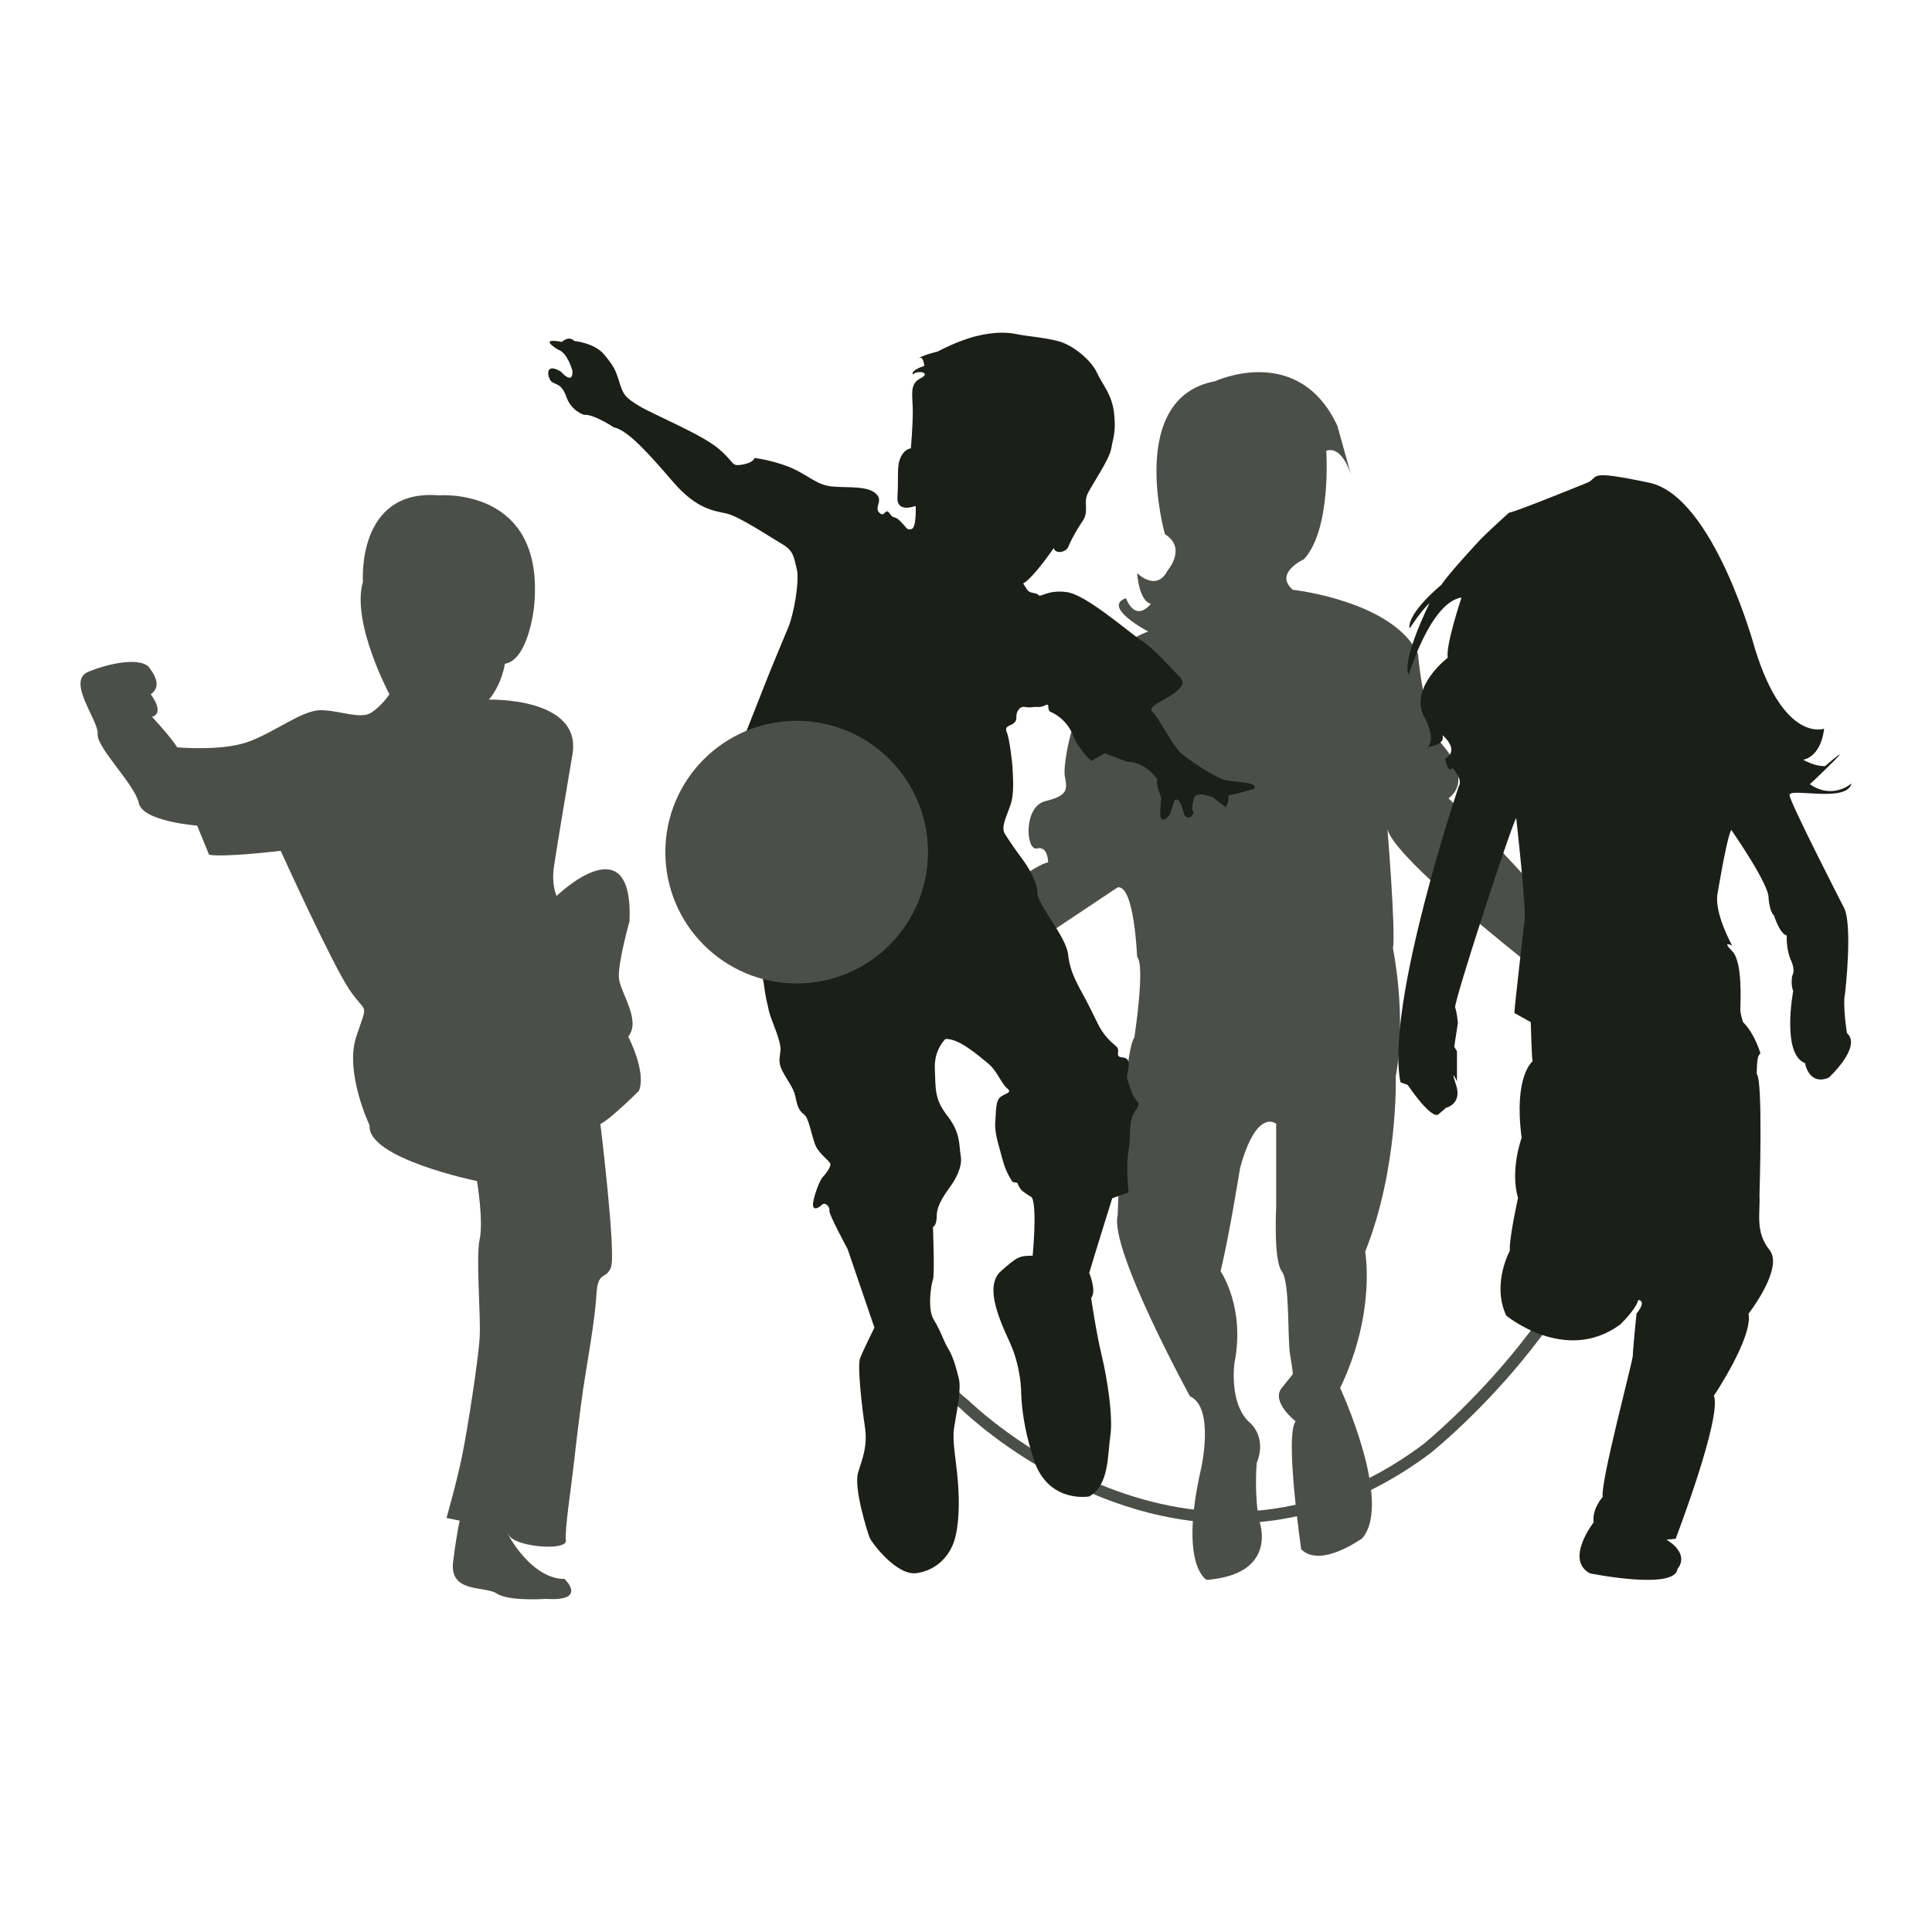
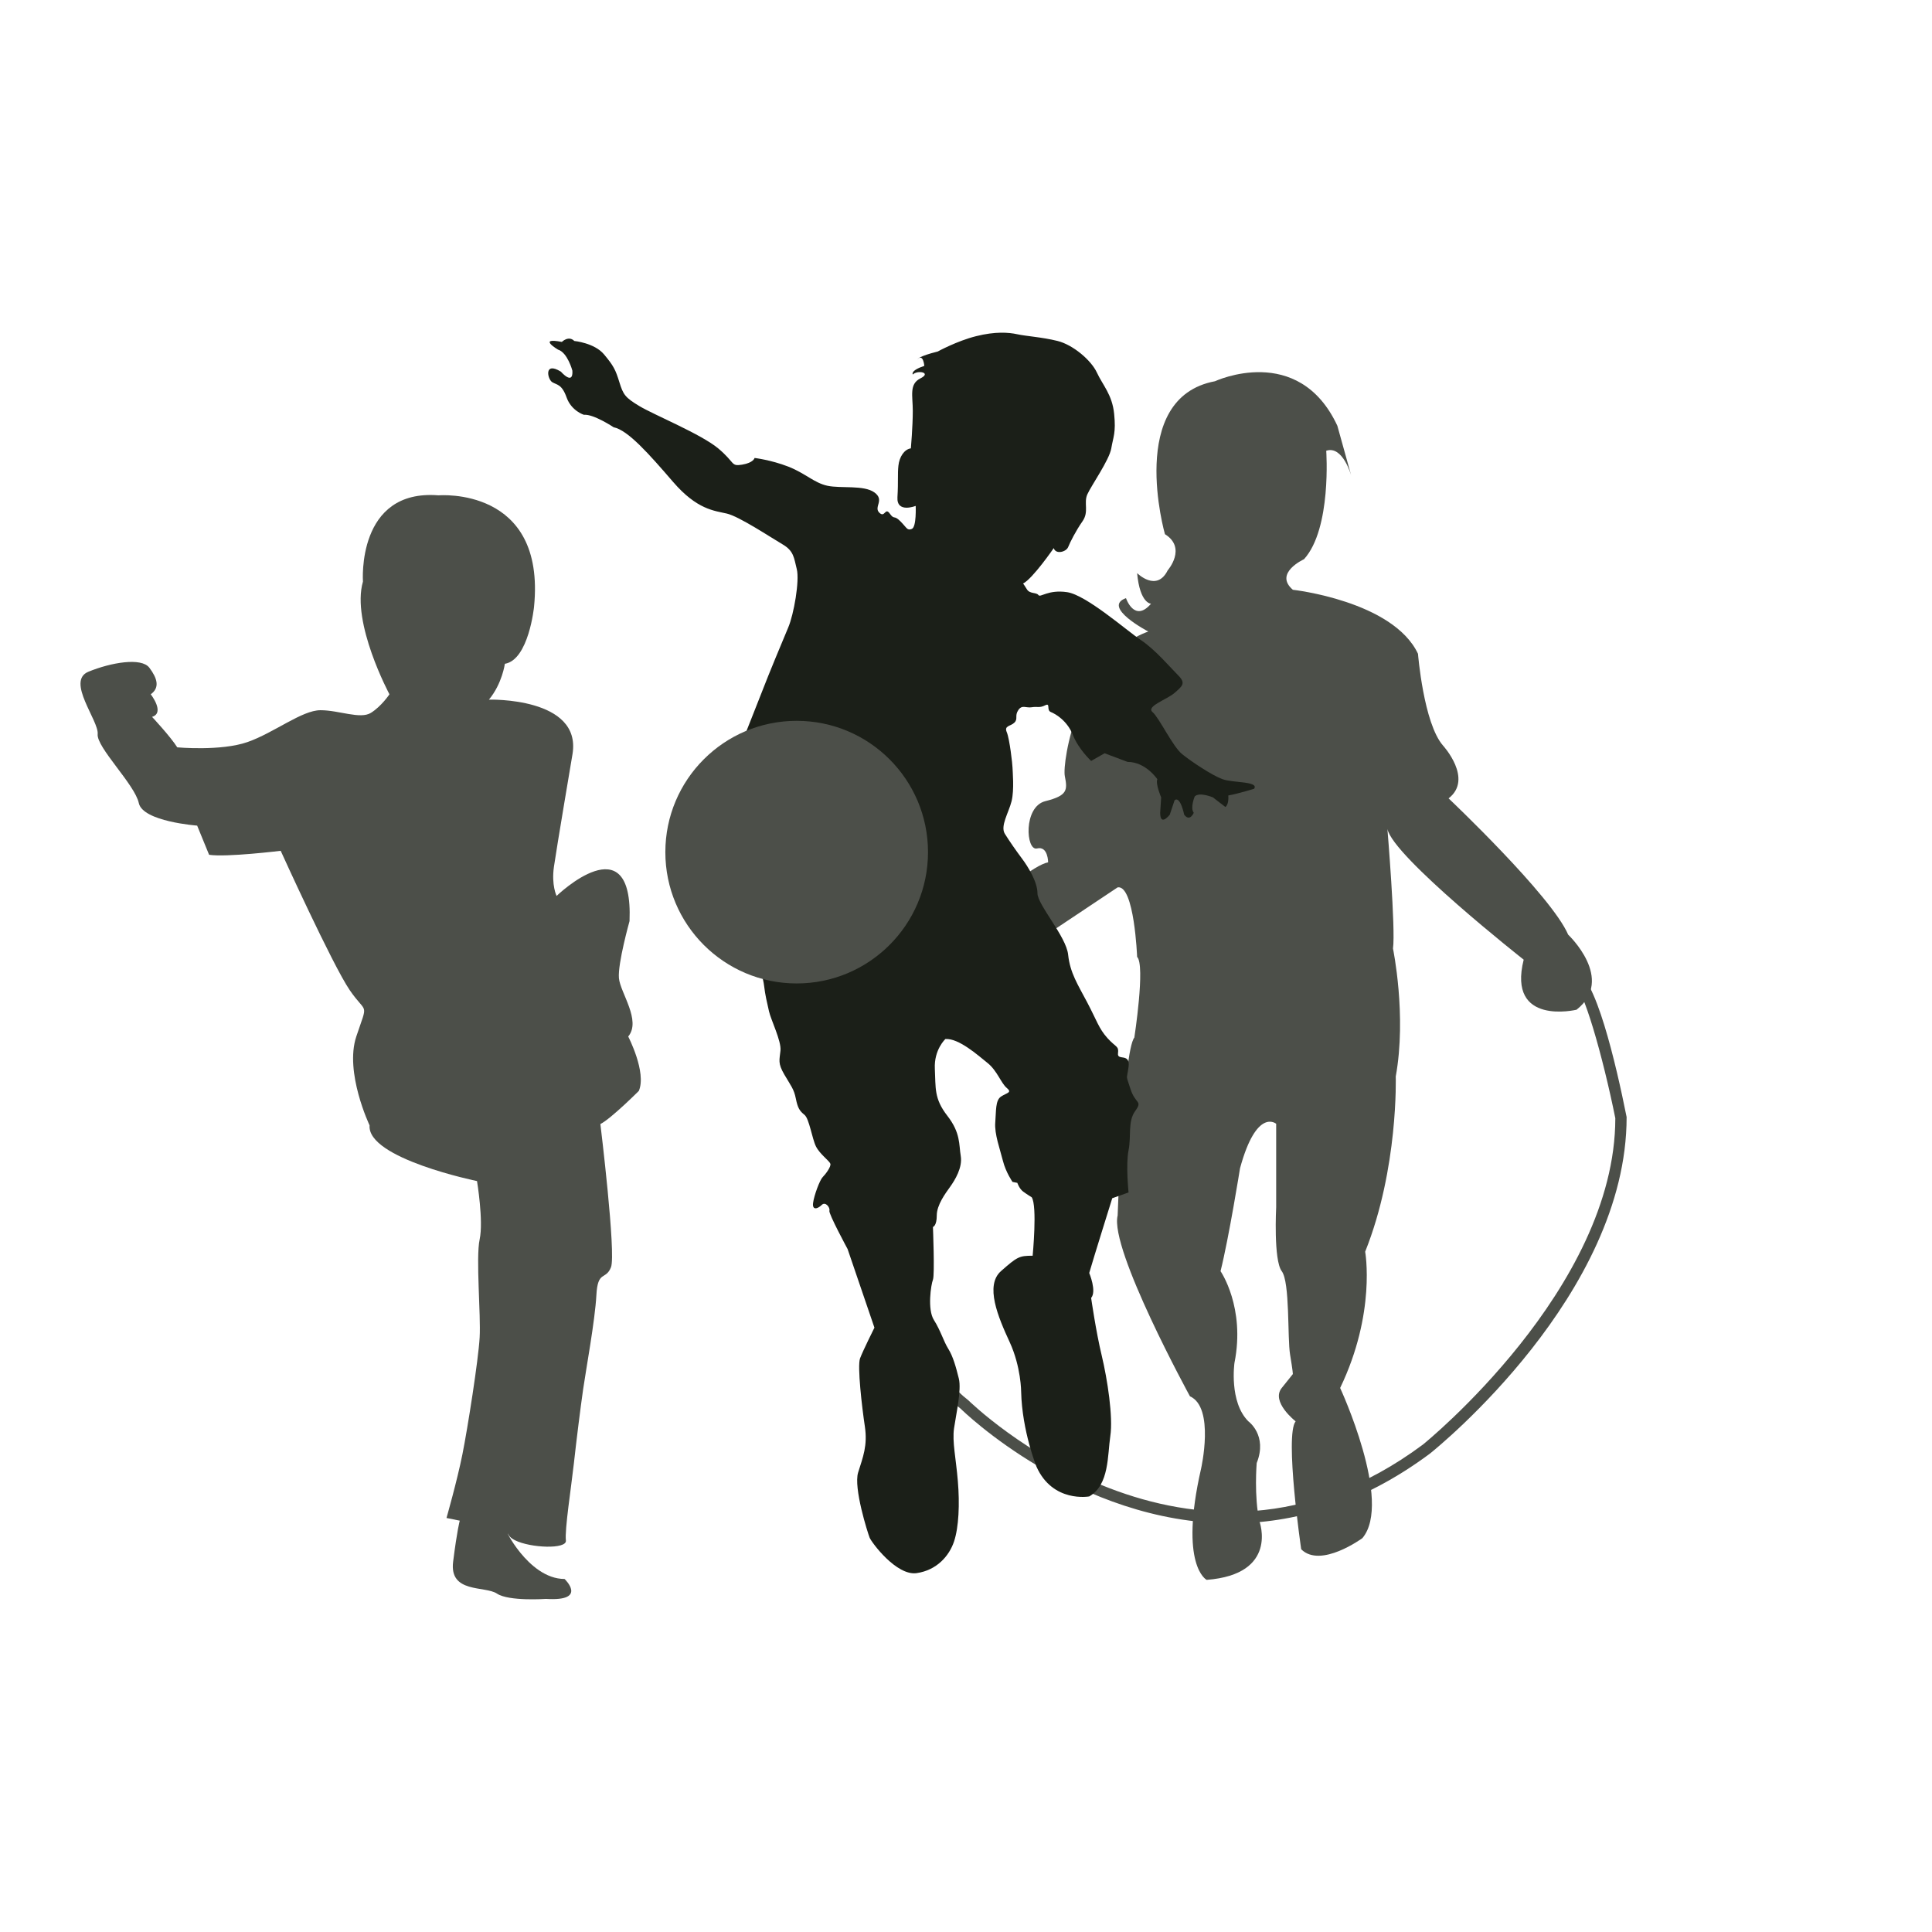
<svg xmlns="http://www.w3.org/2000/svg" version="1.1" id="Layer_1" x="0px" y="0px" width="1200px" height="1200px" viewBox="0 0 1200 1200" enable-background="new 0 0 1200 1200" xml:space="preserve">
  <g>
    <g>
      <path fill="#4C4F49" d="M550.817,654.808c0,0-15.546-20.722,3.454-38c19.008-17.294,79.462-77.732,96.739-81.21    c0,0,0-10.337-6.916-8.605c-6.9,1.714-8.639-25.933,5.185-29.378c13.824-3.446,13.824-6.891,12.101-15.546    c-1.731-8.639,8.622-74.27,51.833-89.816c0,0-29.187-15.246-13.841-20.74c0,0,5.193,15.546,15.555,3.463c0,0-6.907,0-8.638-19.009    c0,0,12.092,12.101,18.992-1.715c0,0,12.101-13.831-1.715-22.47c0,0-24.185-84.639,31.092-94.992c0,0,51.816-24.185,76.001,27.648    l8.639,31.076c0,0-5.193-19.009-15.546-15.547c0,0,3.453,48.37-13.815,67.379c0,0-19.009,8.622-6.908,18.975    c0,0,62.185,6.924,77.715,39.747c0,0,3.462,43.177,15.546,57.009c0,0,19.009,20.722,3.462,32.807c0,0,63.916,60.471,74.27,84.656    c0,0,29.378,27.631,5.193,46.622c0,0-43.194,10.37-32.824-31.093c0,0-81.177-63.932-84.639-81.177c0,0,5.177,62.185,3.462,74.27    c0,0,8.622,41.462,1.715,79.462c0,0,1.747,56.992-18.992,108.824c0,0,6.899,38-15.547,84.64c0,0,32.824,70.807,13.815,93.278    c0,0-25.916,19.009-38,6.907c0,0-10.37-70.807-3.462-79.462c0,0-15.546-12.084-8.63-20.722c6.916-8.639,6.916-8.639,6.916-8.639    s0-1.731-1.731-12.084c-1.731-10.37,0-44.924-5.185-51.815c-5.185-6.908-3.454-39.731-3.454-39.731v-51.816    c0,0-12.101-10.37-22.453,27.614c0,0-6.908,43.194-12.102,63.933c0,0,15.547,22.437,8.639,56.992c0,0-3.445,24.185,8.639,36.269    c0,0,12.084,8.639,5.176,25.916c0,0-1.731,20.723,1.731,36.286c0,0,12.084,32.808-32.815,36.269c0,0-17.268-8.639-3.453-69.093    c0,0,8.622-38.017-6.908-44.908c0,0-50.101-91.547-44.925-112.27c0,0,3.463-101.933,10.378-110.572c0,0,6.916-44.925,1.723-50.101    c0,0-1.732-44.891-12.101-43.177c0,0-77.723,51.816-88.093,58.74c0,0-20.723,6.907-20.723,15.529    C585.372,625.43,595.733,665.178,550.817,654.808z" />
      <path fill="#4C4F49" d="M764.679,946.193c-95.242,0.017-167.006-70.224-167.997-71.223    c-66.096-50.417-48.453-231.829-47.654-239.536l7.049,0.732c-0.192,1.848-18.035,185.158,45.266,233.477    c1.706,1.664,138.152,135.006,282.471,27.597c1.09-0.882,119.485-96.873,119.485-202.701    c-7.74-38.366-20.099-82.075-26.432-84.606l1.123-7.008c12.675,1.814,25.708,57.741,32.332,90.914    c0.067,109.989-117.18,205.031-122.173,209.026C845.256,934.791,803.045,946.193,764.679,946.193z" />
    </g>
    <path fill="#1B1F18" d="M381.135,265.376c0,0-12.508-8.332-18.473-7.738c0,0-7.73-2.393-10.717-10.726   c-2.97-8.341-5.957-7.747-8.927-9.529c-2.978-1.782-5.363-13.102,5.354-6.551c0,0,7.747,8.943,7.144-0.594   c0,0-2.977-11.311-8.935-13.084c0,0-13.102-7.764,2.393-4.778c0,0,4.166-4.175,7.738-0.593c0,0,12.507,1.187,18.464,8.332   c5.957,7.135,7.145,9.529,9.53,17.268c2.384,7.73,3.572,9.529,12.507,14.891c8.936,5.363,38.116,17.285,48.842,26.203   c10.717,8.943,7.73,11.337,14.892,10.123c7.144-1.179,7.738-4.149,7.738-4.149s10.123,1.188,20.848,5.337   c10.718,4.175,16.081,10.132,24.422,11.931c8.333,1.781,22.639-0.603,29.172,4.149c6.551,4.769-0.594,8.943,2.987,12.525   c3.564,3.564,3.564-3.581,6.542,0.594c2.979,4.158,2.393,0.585,6.559,4.76c4.167,4.158,4.167,5.957,7.145,4.76   c2.979-1.179,2.393-14.289,2.393-14.289s-11.923,4.769-11.329-5.363c0.603-10.124,0-14.298,0.603-19.661   c0.585-5.363,3.572-10.106,7.738-10.717c0,0,1.187-13.695,1.187-23.234c0-9.512-2.384-16.674,4.761-20.238   c7.162-3.581-1.782-5.363-4.761-2.393c0,0-1.781-2.376,7.154-5.363c0,0-0.603-7.73-4.175-4.157c0,0,0.594-1.791,12.508-4.761   c0,0,11.913-6.55,23.827-9.529c11.914-2.996,20.247-2.376,25.618-1.188c5.354,1.188,15.477,1.774,25.015,4.167   c9.52,2.376,20.831,11.913,24.412,19.643c3.564,7.738,9.529,13.687,10.708,25.617c1.205,11.914-0.585,14.281-1.773,21.435   c-1.188,7.162-12.517,23.242-14.892,28.604c-2.376,5.354,1.188,10.717-2.97,16.665c-4.175,5.957-7.756,13.11-8.944,16.072   c-1.187,2.978-7.738,4.769-8.935,0.611c0,0-13.102,19.049-19.058,22.011c0,0,0.593,0.628,2.392,3.598   c1.773,2.97,5.948,1.773,7.145,3.572c1.188,1.782,5.957-3.572,17.862-1.799c11.922,1.799,36.919,23.828,45.855,29.793   c8.935,5.948,18.464,17.277,23.242,22.028c4.752,4.786,2.376,6.56-2.393,10.734c-4.751,4.158-17.87,8.324-13.703,11.905   c4.183,3.564,12.516,21.443,18.473,26.203c5.956,4.76,18.464,13.101,25.014,15.494c6.56,2.384,22.64,1.187,19.652,5.939   c0,0-9.529,2.995-16.08,4.175c0,0,0.594,5.363-1.79,7.154l-7.738-5.957c0,0-8.332-3.564-11.311-0.594c0,0-2.978,7.136-0.603,10.123   c0,0-2.376,5.957-5.957,1.188c0,0-2.384-11.914-5.957-8.927l-2.979,8.927c0,0-5.956,7.756-5.956-1.188l0.602-9.529   c0,0-3.581-8.332-2.384-11.311c0,0-7.153-10.734-18.464-10.734l-14.289-5.363l-8.35,4.769c0,0-7.738-7.136-11.311-16.08   c-3.572-8.927-10.717-13.101-13.704-14.289c-2.978-1.179,0-5.957-3.564-4.175c-3.581,1.79-4.76,0.593-8.34,1.196   c-3.573,0.594-5.957-1.79-8.341,1.799c-2.384,3.555,0,5.337-2.384,7.73c-2.376,2.384-6.542,1.781-4.761,5.956   c1.79,4.176,3.573,20.255,3.573,22.045c0,1.782,1.196,13.687-0.594,20.849c-1.79,7.135-7.144,15.468-4.166,20.229   c2.978,4.778,7.144,10.717,10.717,15.494c3.572,4.76,9.537,14.306,9.537,21.434c0,7.154,17.862,26.814,19.049,38.134   c1.188,11.311,5.957,18.456,11.914,29.775c5.957,11.311,7.144,16.072,12.499,22.045c5.371,5.948,7.153,4.76,6.559,9.521   c-0.594,4.778,7.739-0.594,6.56,8.333c-1.206,8.935-1.8,4.175,1.179,13.704c2.978,9.521,7.739,7.144,2.978,13.695   c-4.76,6.551-2.384,15.486-4.157,24.412c-1.8,8.944,0,26.212,0,26.212l-10.132,3.589c0,0-11.922,38.108-14.297,46.44   c0,0,4.769,11.32,1.187,15.495c0,0,2.979,20.848,6.56,35.723c3.564,14.891,7.144,38.125,5.354,50.038   c-1.79,11.905-0.585,30.378-13.101,37.523c0,0-22.622,4.166-32.754-18.464c0,0-8.935-22.029-9.529-46.475c0,0,0-15.46-7.145-30.954   c-7.153-15.486-15.494-35.139-5.363-44.073c10.132-8.935,11.32-9.538,19.652-9.538c0,0,2.987-30.954-0.593-36.317   c0,0-2.971-1.79-5.363-3.572c-2.376-1.791-3.564-5.372-3.564-5.372l-2.987-0.585c0,0-4.167-5.966-5.966-13.102   c-1.773-7.153-5.354-16.674-4.751-23.836c0.585-7.144,0-13.695,3.572-16.071c3.573-2.393,7.145-2.393,3.573-5.354   c-3.573-2.987-5.957-10.726-11.913-15.494c-5.957-4.769-17.871-15.478-26.203-14.901c0,0-7.144,6.551-6.559,18.465   c0.602,11.931-0.585,18.473,7.747,29.19c8.349,10.726,7.144,17.87,8.349,25.024c1.179,7.135-3.581,14.883-6.559,19.058   c-2.978,4.157-8.341,11.328-8.341,17.87s-2.376,7.136-2.376,7.136s1.179,29.775,0,32.762c-1.197,2.97-3.573,18.464,0.594,25.006   c4.166,6.551,5.956,13.119,8.918,17.879c2.979,4.752,4.778,11.32,6.559,18.464c1.79,7.136-1.781,22.64-2.97,30.955   c-1.196,8.349,1.188,18.481,2.368,32.762c1.205,14.306,0.602,28.587-2.368,37.531c-2.987,8.943-10.726,17.861-23.233,19.643   c-12.508,1.799-27.994-19.05-29.191-22.02c-1.179-2.979-10.114-30.98-7.135-40.51c2.97-9.52,5.956-16.682,4.166-28.596   c-1.79-11.905-4.769-37.531-2.978-42.274c1.782-4.76,8.927-19.067,8.927-19.067L526.457,775.8c0,0-11.913-22.02-11.311-23.819   c0.603-1.781-2.393-5.965-4.769-3.555c-2.384,2.359-5.957,3.555-5.363-1.205c0.603-4.76,4.175-14.298,5.966-16.097   c1.79-1.773,5.354-6.542,4.769-8.324c-0.603-1.782-6.56-5.966-8.935-10.726c-2.393-4.76-4.183-17.268-7.144-19.635   c-2.987-2.402-4.183-4.184-5.371-10.14c-1.188-5.957-2.979-7.747-7.145-14.892c-4.166-7.144-2.978-8.935-2.384-14.891   c0.594-5.957-5.957-19.058-7.144-24.421c-1.197-5.355-2.384-10.132-2.987-15.487c-0.585-5.363-2.978-11.905-4.76-15.477   c-1.782-3.581,1.196-14.892,0-17.88c-1.188-2.961-7.739-16.674-4.167-21.443c3.573-4.751,2.384-5.363,0-16.683   c-2.384-11.311-6.55-23.809-5.965-30.946c0.602-7.153,0-15.494-1.773-21.451c-1.79-5.966,0.594-21.443,1.188-23.225   c0.585-1.79,13.695-34.544,15.477-39.313c1.79-4.769,11.329-27.994,14.9-36.344c3.573-8.324,7.145-29.181,5.363-36.317   c-1.79-7.144-1.79-11.32-8.935-15.486c-7.154-4.176-26.805-17.277-34.553-19.058c-7.748-1.791-18.456-2.402-33.349-19.661   C403.172,282.059,390.071,267.158,381.135,265.376z" />
-     <path fill="#1B1F18" d="M1090.003,402.819c0,0-25.468-94.504-65.643-102.998c-40.182-8.494-30.559-3.395-38.485,0   c0,0-43.017,17.541-48.67,18.678c0,0-11.291,10.147-16.981,15.845c-2.266,2.266-21.497,23.201-24.906,28.862   c0,0-21.504,17.541-19.799,27.157c0,0,7.35-11.306,12.45-15.837c0,0-17.549,35.083-13.018,44.706c0,0,13.578-45.282,32.825-48.108   c0,0-10.192,30.559-8.494,37.356c0,0-23.202,17.549-15.284,35.651c0,0,8.494,14.155,2.834,19.807c0,0,11.32-1.129,9.055-7.35   c0,0,11.32,9.047,1.698,14.715c0,0,1.697,9.615,4.531,5.66c0,0,6.789,7.343,3.971,11.313c0,0-45.85,135.823-36.235,183.931   l4.531,1.705c0,0,14.715,22.057,19.247,18.102l4.524-3.962c0,0,10.184-2.259,6.229-14.14c-3.963-11.889,0.568-2.266,0.568-2.266   v-18.686l-1.704-2.826l2.258-14.708c0,0-0.554-6.797-1.69-9.623c-1.129-2.827,35.083-113.758,37.924-117.721   c0,0,6.789,59.997,5.085,64.52c0,0-6.221,53.201-6.221,56.595l10.184,5.653c0,0,0.568,22.641,1.136,24.346   c0,0-11.888,9.047-6.797,47.525c0,0-7.35,19.815-2.266,37.356c0,0-5.653,25.468-5.085,32.818c0,0-11.32,20.383-2.273,40.19   c0,0,36.787,30.552,70.741,5.653c0,0,9.624-9.048,11.328-15.276c0,0,5.661,0-1.129,8.487c0,0-2.266,22.648-2.266,26.035   c0,3.395-20.376,79.237-18.678,87.723c0,0-6.789,7.357-5.661,15.836c0,0-18.117,23.217-2.266,31.696   c0,0,53.193,10.752,54.329-2.827c0,0,8.494-8.487-6.789-18.109l5.661-0.56c0,0,28.862-75.273,23.77-88.859   c0,0,24.338-36.22,21.505-50.934c0,0,22.073-28.287,13.018-39.615c-9.056-11.32-5.661-22.625-6.221-33.953   c0,0,2.258-71.872-1.698-75.266c0,0,0-9.624,1.122-11.32c1.136-1.698,1.136-1.698,1.136-1.698s-3.395-11.882-10.752-19.247   c0,0-1.704-4.524-1.704-7.919c0-3.394,1.704-29.43-5.085-36.219c-6.789-6.79,0-3.395,0-3.395s-11.32-20.375-9.063-32.249   c0,0,5.667-34.53,8.494-39.622c0,0,23.77,33.954,23.201,42.441c0,0,0.569,8.494,3.403,10.752c0,0,3.394,11.32,7.919,12.449   c0,0-0.569,7.373,2.266,14.715c0,0,3.394,6.221,1.136,10.184c0,0-1.136,5.099,0.554,9.623c0,0-7.358,39.054,7.357,44.714   c0,0,2.273,14.154,14.723,9.055c0,0,20.936-19.247,11.313-27.733c0,0-2.826-17.549-1.129-24.899c0,0,5.093-44.146-1.129-53.754   c0,0-32.825-63.96-33.394-69.052c-0.568-5.099,35.652,5.092,38.485-7.365c0,0-11.881,10.76-26.596,0c0,0-10.184,11.32,10.184-8.487   c20.383-19.807,0-2.258,0-2.258s-5.668,0.56-13.579-3.971c0,0,10.752-1.129,13.01-19.247   C1133.019,452.617,1108.105,461.673,1090.003,402.819z" />
    <g>
      <g>
        <path fill="#4C4F49" d="M384.427,607.551c-0.814-9.072,6.589-35.429,6.589-35.429c2.478-61.795-45.306-15.648-45.306-15.648     s-3.296-6.594-1.651-18.126c1.651-11.541,11.546-70.025,11.546-70.025c5.767-35.42-51.918-33.774-51.918-33.774     c8.24-9.895,9.895-22.251,9.895-22.251c14.838-2.469,18.126-35.429,18.126-35.429c7.426-74.963-59.325-69.202-59.325-69.202     c-51.076-4.115-46.947,53.555-46.947,53.555c-7.408,25.533,16.461,70.017,16.461,70.017s-4.938,7.435-11.523,11.532     c-6.589,4.124-19.785-1.647-31.304-1.647c-11.537,0-28.839,14.011-45.31,19.772c-16.484,5.771-43.659,3.293-43.659,3.293     c-4.129-6.585-15.657-18.931-15.657-18.931c8.217-2.487-0.814-14.019-0.814-14.019c5.757-4.125,4.102-9.886-0.841-16.48     c-4.938-6.576-23.887-3.275-37.907,2.478c-13.992,5.762,6.626,30.482,5.78,38.721c-0.819,8.231,23.083,31.304,25.552,42.846     c2.455,11.523,36.242,14.001,36.242,14.001l7.417,18.117c10.691,1.655,44.474-2.469,44.474-2.469s32.136,70.839,42.854,86.505     c10.7,15.656,11.537,6.594,4.107,28.826c-7.417,22.259,8.249,55.201,8.249,55.201c-1.655,20.604,66.728,34.605,66.728,34.605     s4.115,24.711,1.633,36.243c-2.465,11.541,0.836,46.961,0,60.962c-0.805,14.001-7.403,56.024-10.7,72.513     c-3.288,16.462-9.886,39.535-9.886,39.535l8.236,1.673c0,0-1.637,5.743-4.12,25.516c-2.466,19.772,19.781,14.825,27.202,19.772     c7.394,4.938,30.486,3.301,30.486,3.301c26.347,1.638,11.532-12.373,11.532-12.373c-23.092,0-38.739-34.588-34.624-27.18     c0.651,1.167,2.003,2.198,3.808,3.12c9.629,4.866,32.322,5.726,31.64,0.163c-0.823-6.576,3.283-32.941,4.943-47.775     c1.637-14.825,4.106-34.597,5.761-46.137c1.647-11.524,7.403-42.828,8.231-58.484c0.819-15.639,5.77-9.072,9.058-17.294     c3.297-8.239-6.575-88.974-6.575-88.974c6.575-3.293,23.887-20.596,23.887-20.596c4.938-11.532-6.598-33.773-6.598-33.773     C398.447,633.898,385.264,616.605,384.427,607.551z" />
        <path fill="#4C4F49" d="M494.833,447.72c-45.057,0-81.575,36.505-81.575,81.566c0,45.034,36.519,81.549,81.575,81.549     c45.026,0,81.567-36.514,81.567-81.549C576.4,484.225,539.859,447.72,494.833,447.72z" />
      </g>
    </g>
  </g>
</svg>